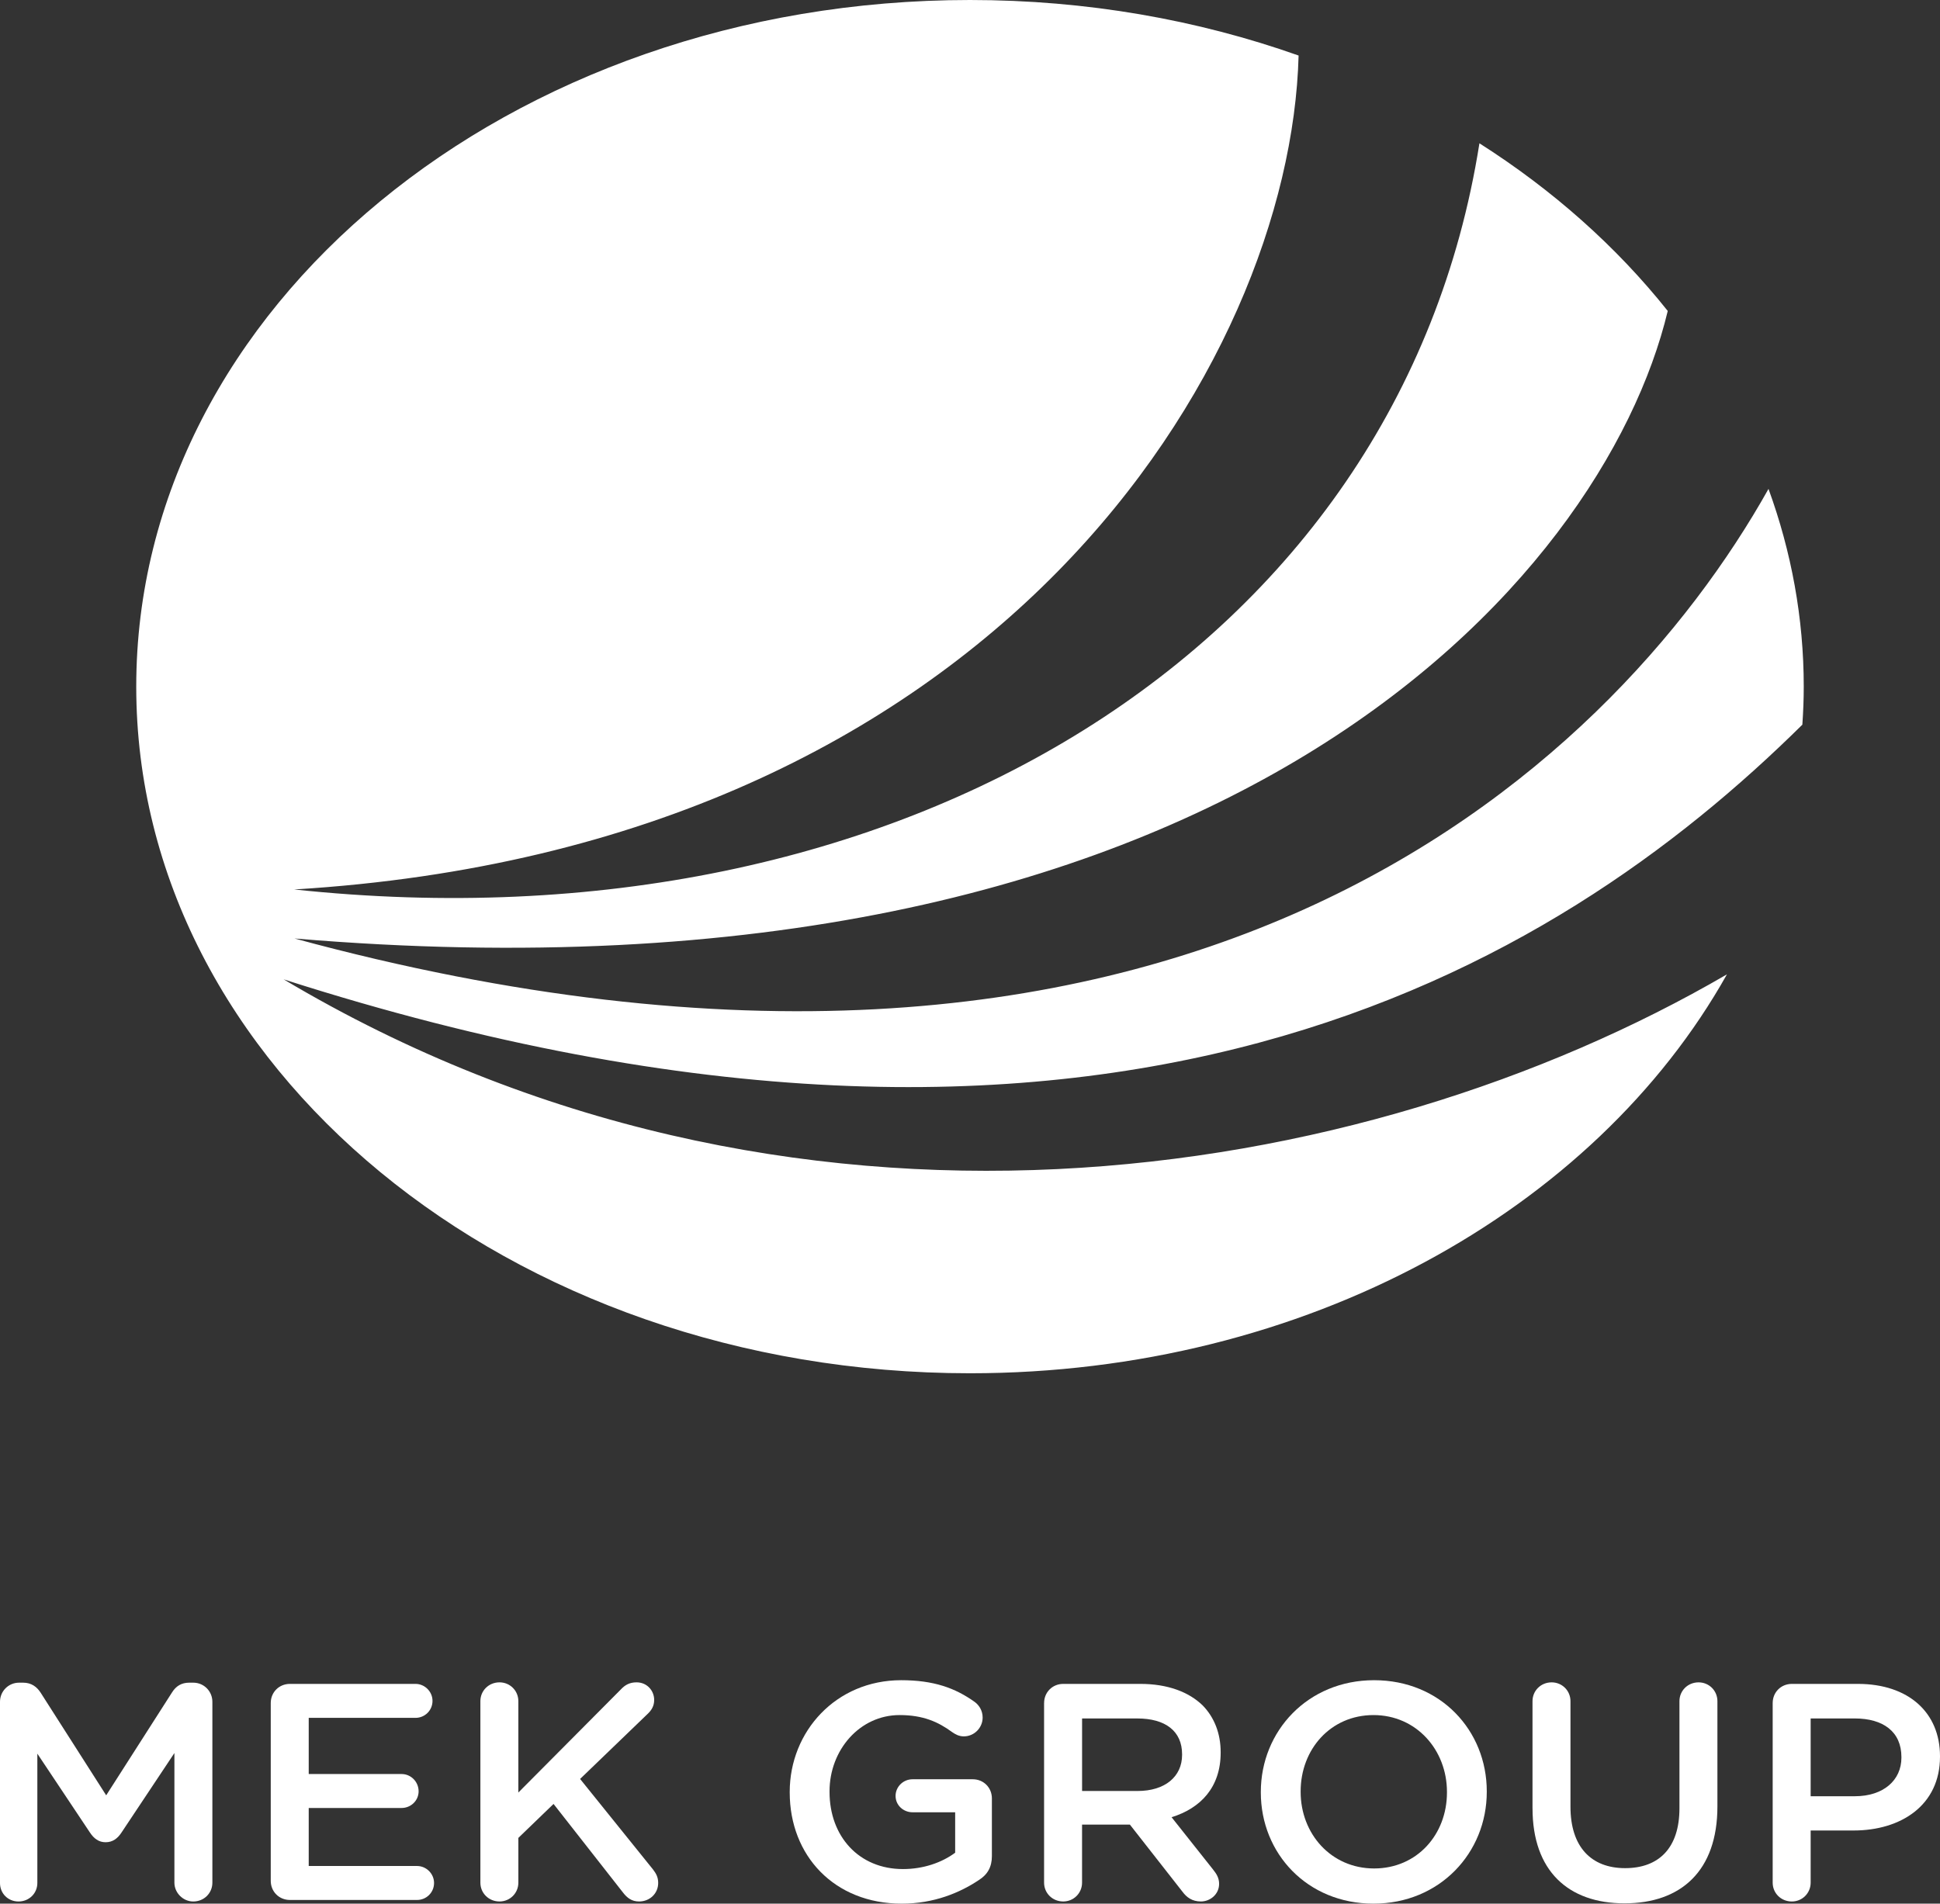
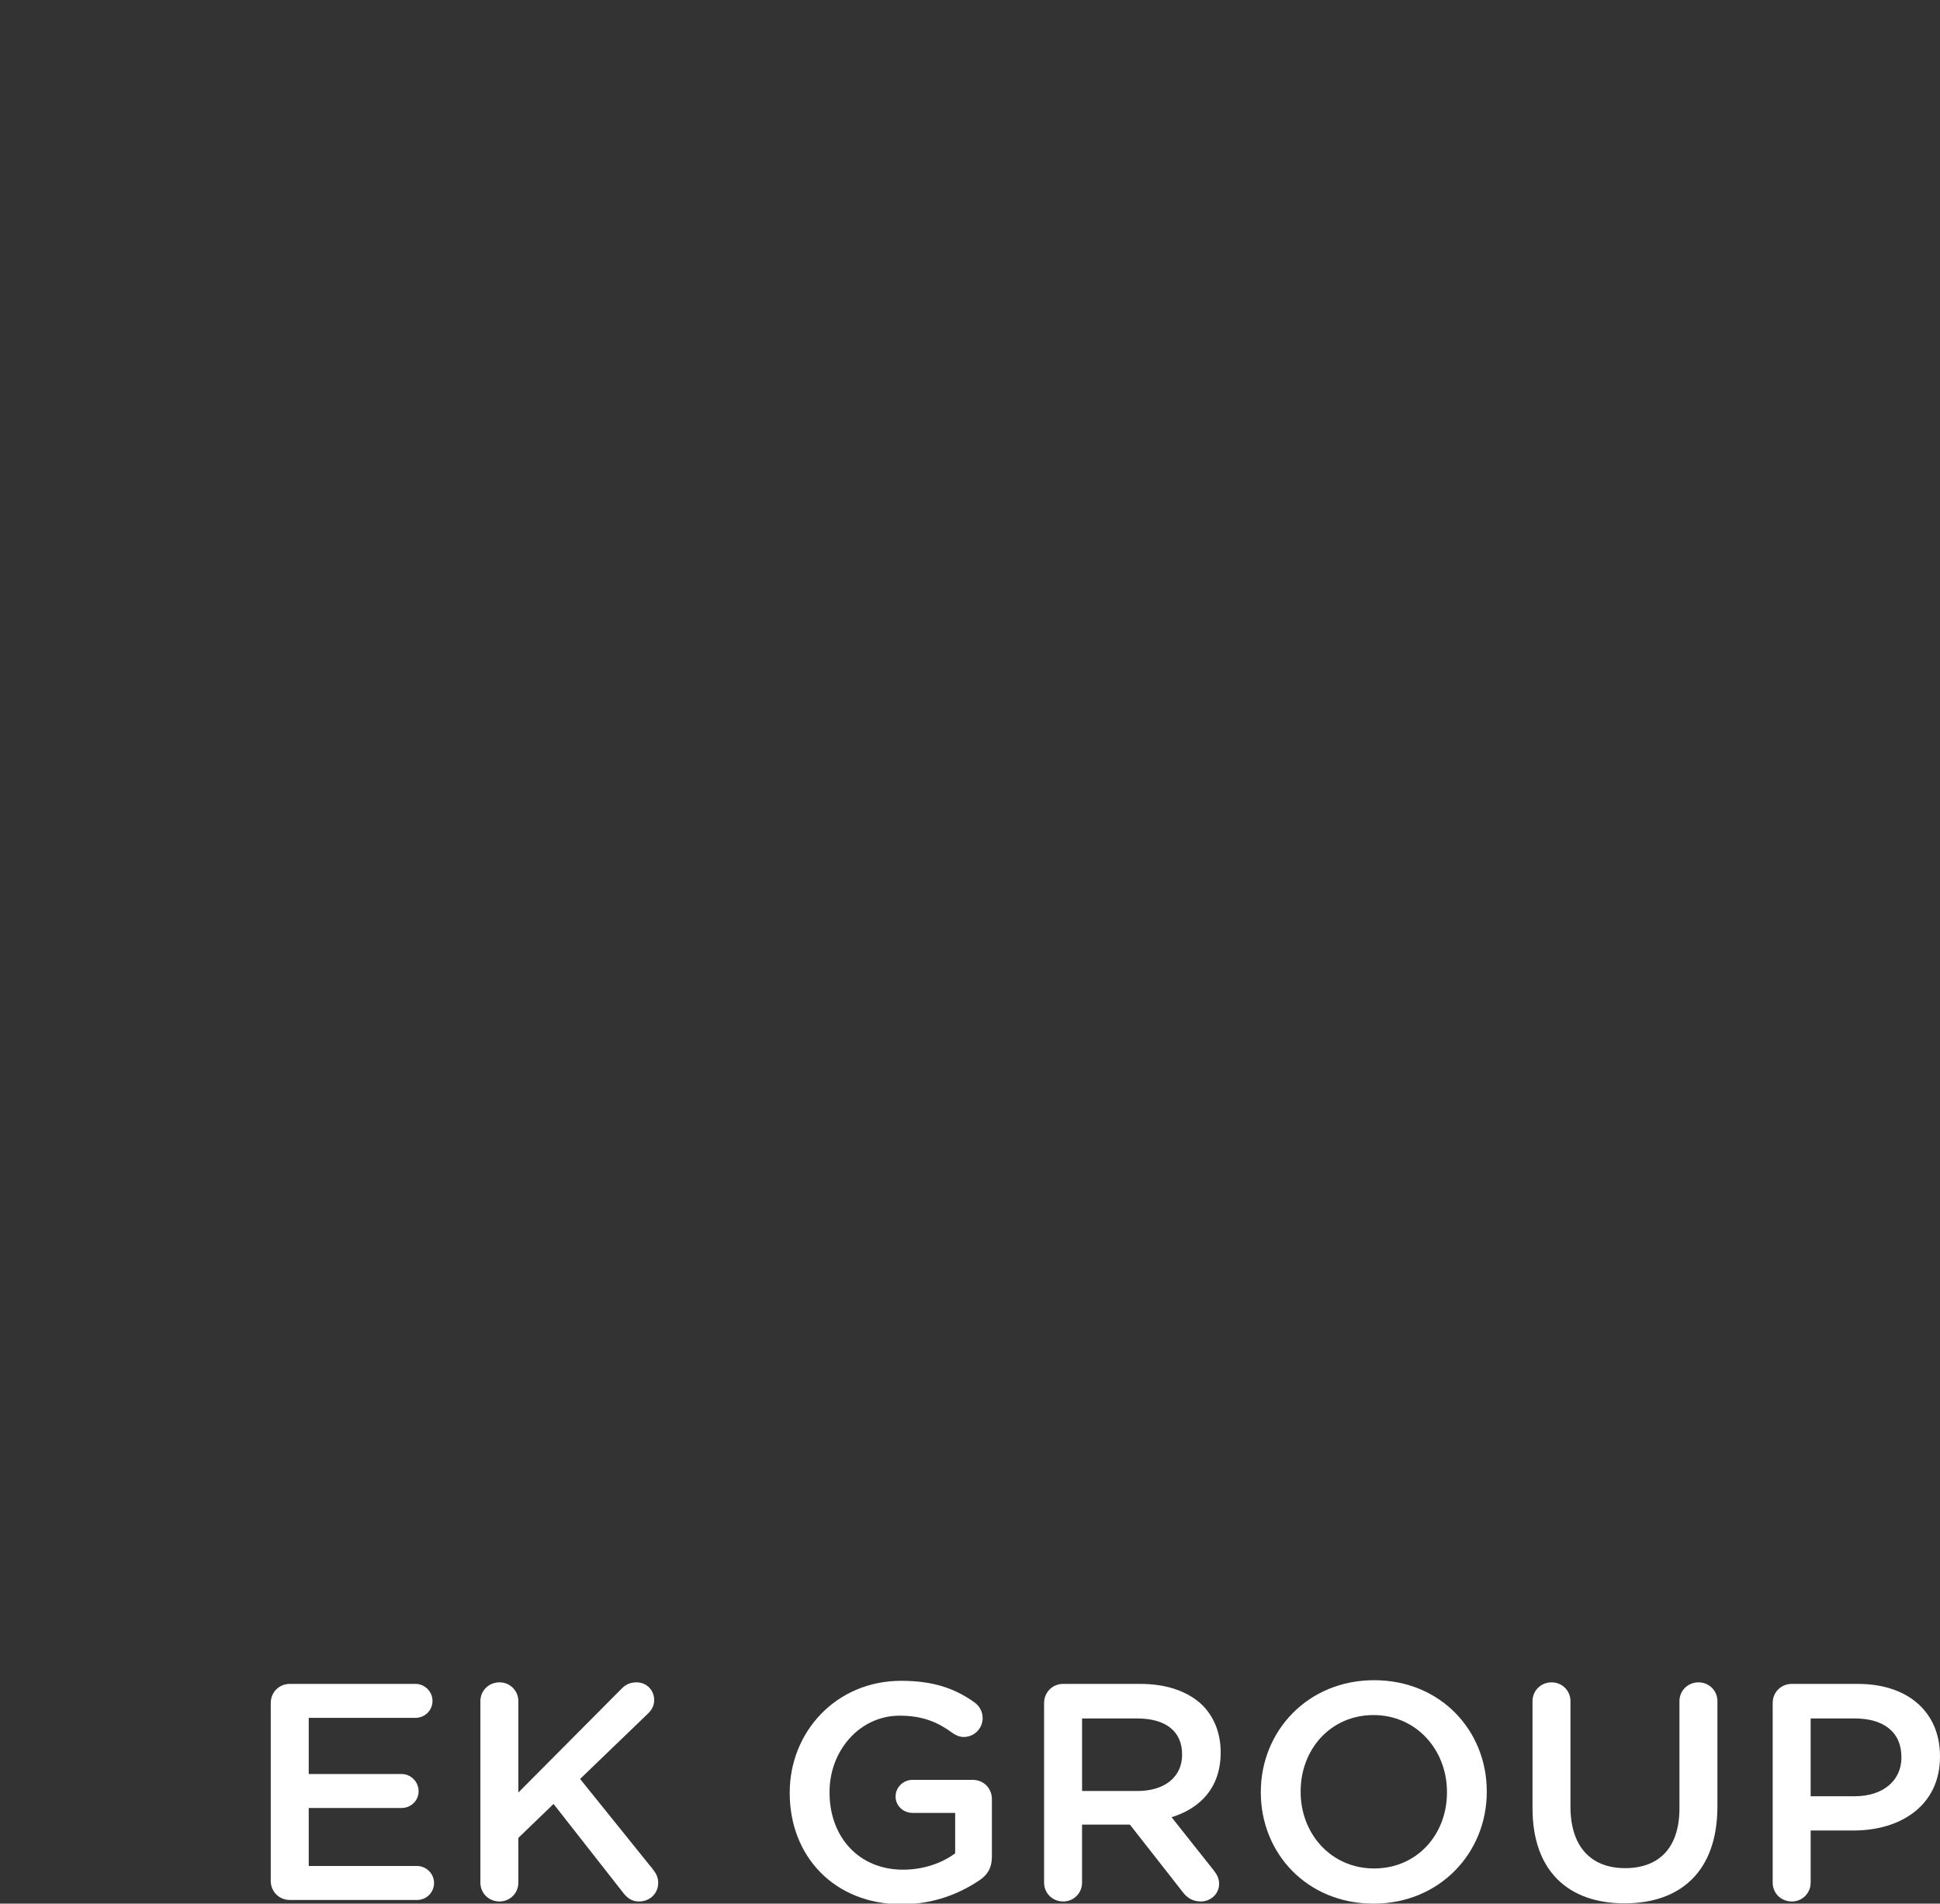
<svg xmlns="http://www.w3.org/2000/svg" id="_レイヤー_1" width="216.35" height="212.329" viewBox="0 0 216.35 212.329">
  <rect x="0" y="0" width="216.35" height="212.329" fill="#333333" stroke="none" />
-   <path d="M31.63,109.234c91.89,29.471,141.828-1.186,169.37-28.405.097-1.402.155-2.814.155-4.239,0-7.669-1.384-15.074-3.931-22.059-17.672,31.535-65.859,76.91-164.38,50.146,103.801,8.761,145.988-40.095,153.144-69.994-5.705-7.168-12.807-13.484-21.001-18.7-8.896,56.309-64.64,90.432-132.179,83.226,78.592-4.758,111.12-58.798,112.013-93.015-11.25-3.987-23.634-6.194-36.647-6.194C56.814,0,15.194,34.291,15.194,76.59s41.619,76.582,92.979,76.582c37.433,0,69.686-18.229,84.417-44.495-40.734,23.713-104.728,34.026-160.96.557" style="fill:#fff;" />
-   <path d="M0,189.816c0-1.171.93-2.134,2.135-2.134h.447c.93,0,1.549.481,1.962,1.135l7.298,11.43,7.333-11.463c.447-.723,1.066-1.102,1.928-1.102h.447c1.205,0,2.134.963,2.134,2.134v20.173c0,1.17-.929,2.1-2.134,2.1-1.136,0-2.1-.965-2.1-2.1v-14.459l-5.887,8.848c-.447.688-.998,1.102-1.79,1.102-.758,0-1.309-.414-1.756-1.102l-5.852-8.778v14.423c0,1.172-.93,2.066-2.101,2.066s-2.065-.895-2.065-2.066v-20.206Z" style="fill:#fff;" />
  <path d="M30.194,209.782v-19.828c0-1.205.93-2.135,2.135-2.135h14.011c1.032,0,1.893.861,1.893,1.895,0,1.066-.86,1.893-1.893,1.893h-11.911v6.266h10.361c1.033,0,1.894.859,1.894,1.928,0,1.032-.86,1.858-1.894,1.858h-10.361v6.472h12.083c1.032,0,1.894.861,1.894,1.893,0,1.068-.861,1.895-1.894,1.895h-14.183c-1.205,0-2.135-.93-2.135-2.135Z" style="fill:#fff;" />
  <path d="M53.572,189.746c0-1.17.93-2.1,2.134-2.1,1.171,0,2.101.93,2.101,2.1v10.189l11.429-11.497c.481-.517.998-.792,1.755-.792,1.171,0,1.963.93,1.963,1.963,0,.654-.275,1.135-.758,1.583l-7.504,7.229,8.124,10.086c.344.447.585.86.585,1.514,0,1.172-.93,2.066-2.135,2.066-.826,0-1.342-.414-1.79-.998l-7.745-9.881-3.924,3.787v4.992c0,1.17-.93,2.1-2.101,2.1-1.204,0-2.134-.93-2.134-2.1v-20.242Z" style="fill:#fff;" />
-   <path d="M88.07,199.936v-.068c0-6.747,5.163-12.461,12.427-12.461,3.614,0,6.024.859,8.228,2.443.413.311.86.895.86,1.721,0,1.137-.93,2.101-2.1,2.101-.551,0-.964-.241-1.309-.481-1.549-1.137-3.235-1.895-5.852-1.895-4.441,0-7.814,3.891-7.814,8.504v.068c0,4.957,3.271,8.605,8.192,8.605,2.272,0,4.338-.723,5.818-1.824v-4.51h-4.751c-1.032,0-1.894-.791-1.894-1.824s.861-1.859,1.894-1.859h6.713c1.205,0,2.134.93,2.134,2.135v6.438c0,1.205-.481,2.065-1.479,2.686-2.065,1.377-4.957,2.615-8.572,2.615-7.538,0-12.495-5.369-12.495-12.393Z" style="fill:#fff;" />
+   <path d="M88.07,199.936c0-6.747,5.163-12.461,12.427-12.461,3.614,0,6.024.859,8.228,2.443.413.311.86.895.86,1.721,0,1.137-.93,2.101-2.1,2.101-.551,0-.964-.241-1.309-.481-1.549-1.137-3.235-1.895-5.852-1.895-4.441,0-7.814,3.891-7.814,8.504v.068c0,4.957,3.271,8.605,8.192,8.605,2.272,0,4.338-.723,5.818-1.824v-4.51h-4.751c-1.032,0-1.894-.791-1.894-1.824s.861-1.859,1.894-1.859h6.713c1.205,0,2.134.93,2.134,2.135v6.438c0,1.205-.481,2.065-1.479,2.686-2.065,1.377-4.957,2.615-8.572,2.615-7.538,0-12.495-5.369-12.495-12.393Z" style="fill:#fff;" />
  <path d="M116.439,189.954c0-1.205.93-2.135,2.134-2.135h8.606c3.029,0,5.404.896,6.953,2.41,1.274,1.309,1.997,3.098,1.997,5.197v.07c0,3.855-2.237,6.195-5.474,7.193l4.613,5.818c.413.516.688.963.688,1.617,0,1.171-.999,1.963-2.031,1.963-.964,0-1.584-.447-2.065-1.102l-5.853-7.471h-5.335v6.473c0,1.17-.93,2.1-2.101,2.1-1.204,0-2.134-.93-2.134-2.1v-20.035ZM126.87,199.764c3.029,0,4.957-1.584,4.957-4.027v-.068c0-2.582-1.859-3.994-4.992-3.994h-6.161v8.09h6.196Z" style="fill:#fff;" />
  <path d="M140.608,199.936v-.068c0-6.781,5.232-12.461,12.634-12.461s12.564,5.611,12.564,12.393v.068c0,6.781-5.232,12.461-12.634,12.461s-12.564-5.611-12.564-12.393ZM161.366,199.936v-.068c0-4.682-3.408-8.572-8.193-8.572s-8.124,3.822-8.124,8.504v.068c0,4.682,3.408,8.537,8.193,8.537s8.124-3.787,8.124-8.469Z" style="fill:#fff;" />
  <path d="M170.906,201.692v-11.945c0-1.17.929-2.1,2.134-2.1,1.171,0,2.1.93,2.1,2.1v11.773c0,4.475,2.307,6.85,6.094,6.85,3.752,0,6.059-2.236,6.059-6.678v-11.945c0-1.17.929-2.1,2.134-2.1,1.171,0,2.1.93,2.1,2.1v11.738c0,7.195-4.062,10.811-10.361,10.811-6.265,0-10.258-3.615-10.258-10.604Z" style="fill:#fff;" />
  <path d="M197.691,189.954c0-1.205.93-2.135,2.135-2.135h7.366c5.646,0,9.157,3.201,9.157,8.056v.069c0,5.404-4.338,8.227-9.639,8.227h-4.785v5.818c0,1.17-.93,2.1-2.1,2.1-1.205,0-2.135-.93-2.135-2.1v-20.035ZM206.849,200.35c3.201,0,5.198-1.791,5.198-4.303v-.07c0-2.822-2.031-4.303-5.198-4.303h-4.923v8.676h4.923Z" style="fill:#fff;" />
</svg>